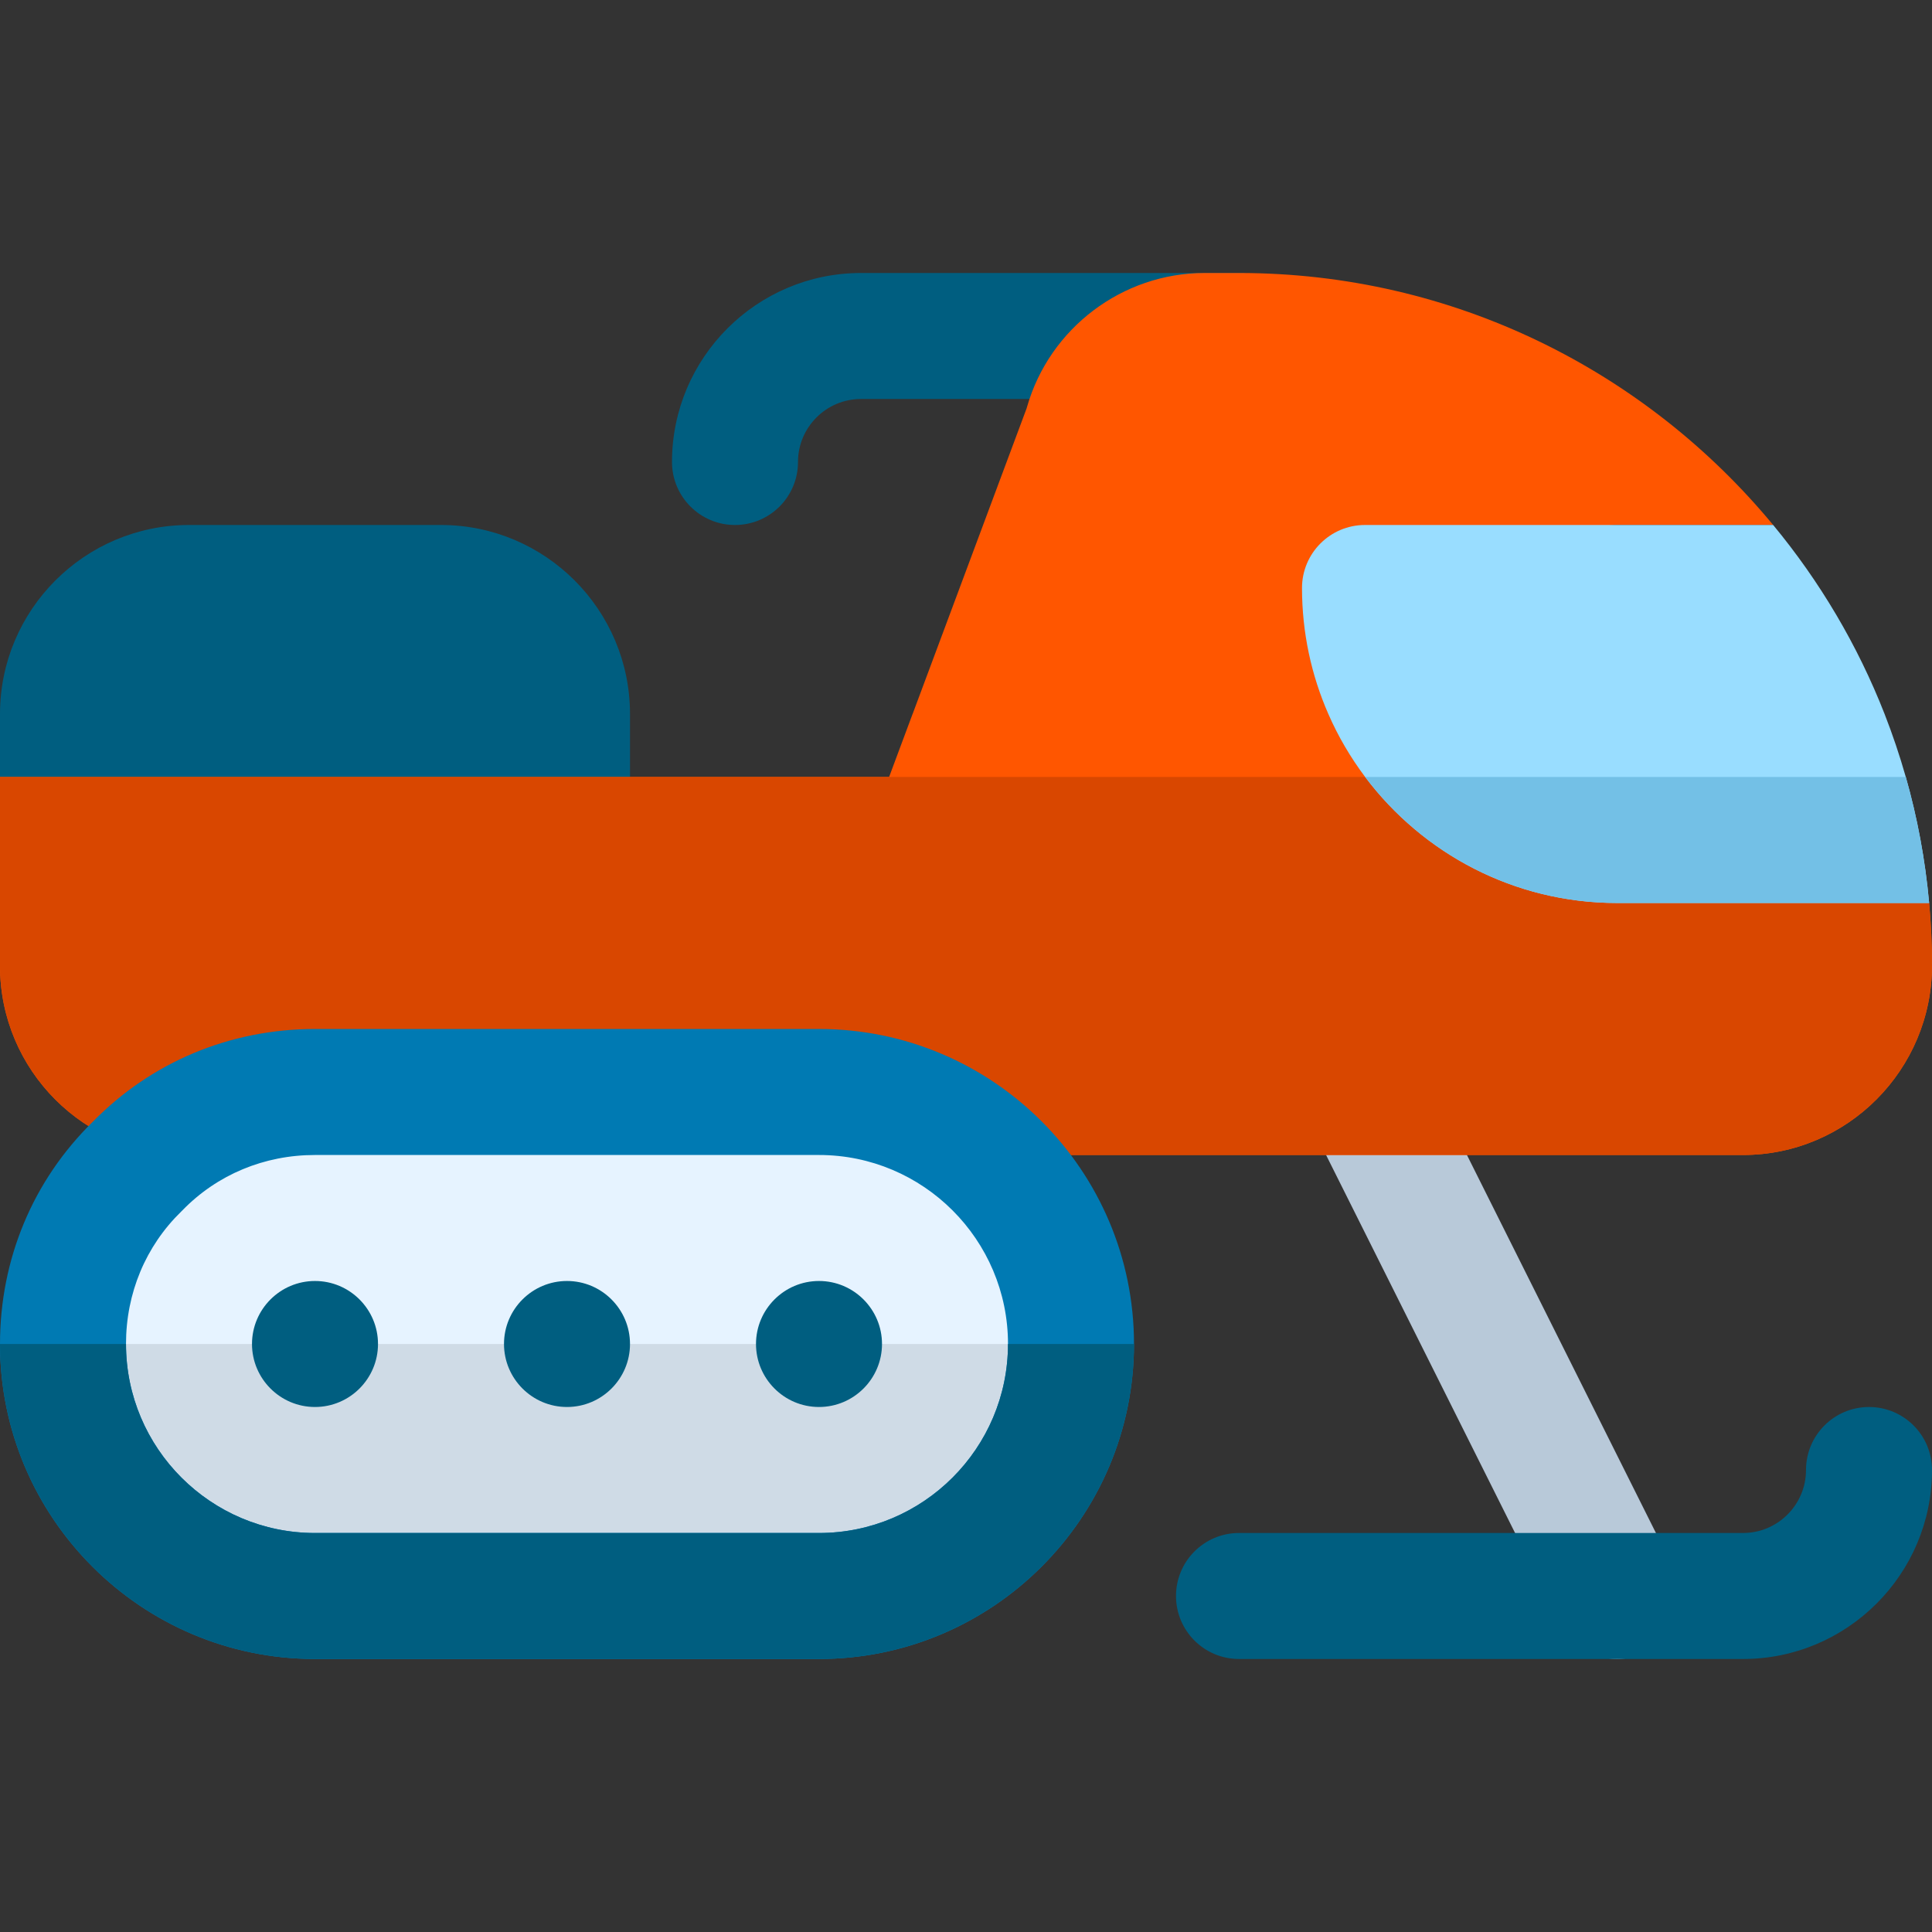
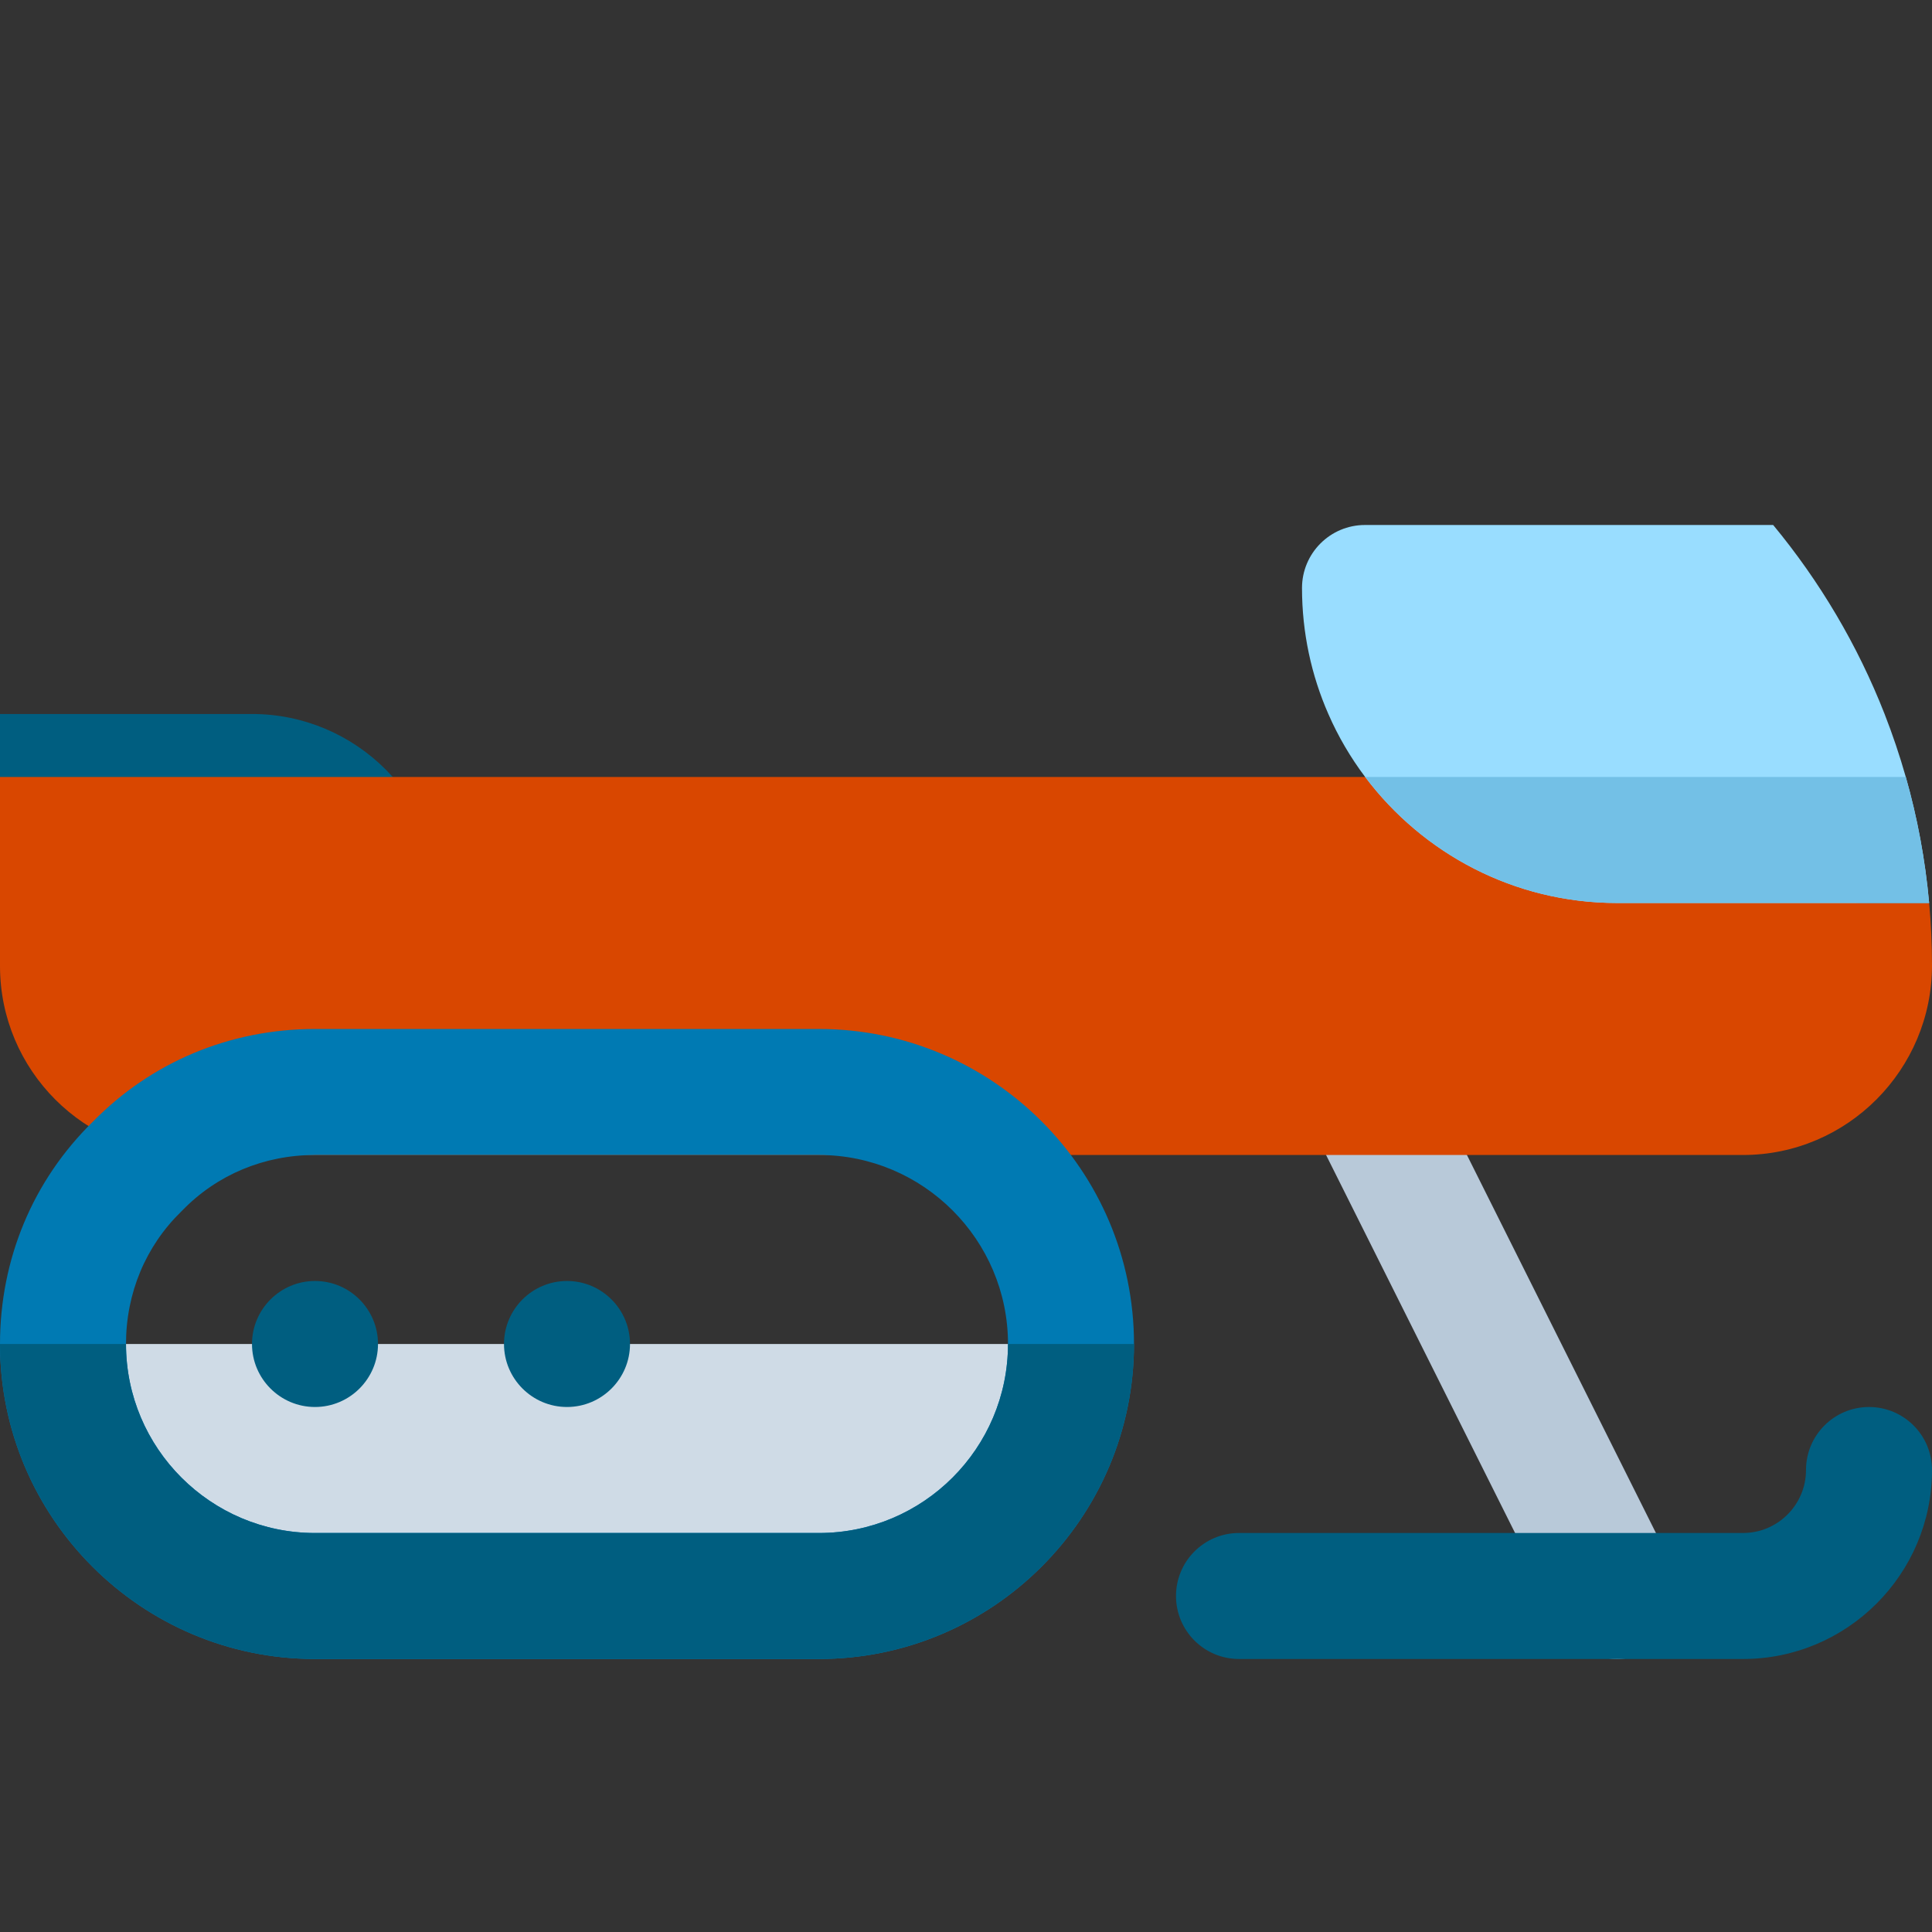
<svg xmlns="http://www.w3.org/2000/svg" height="800px" width="800px" version="1.1" id="Layer_1" viewBox="0 0 512 512" xml:space="preserve">
  <rect x="0" y="0" width="512" height="512" fill="#333333" stroke="none" />
  <g>
-     <path style="fill:#005E80;" d="M150.261,239.302H16.696C7.475,239.302,0,231.827,0,222.606v-33.391   c0-27.618,22.469-50.087,50.087-50.087h66.783c27.618,0,50.087,22.469,50.087,50.087v33.391   C166.957,231.827,159.481,239.302,150.261,239.302z" />
-     <path style="fill:#005E80;" d="M194.783,139.127c-9.22,0-16.696-7.473-16.696-16.695c0-27.619,22.469-50.087,50.087-50.087h100.174   c9.22,0,16.696,7.475,16.696,16.696s-7.475,16.696-16.696,16.696H228.174c-9.206,0-16.696,7.489-16.696,16.692   C211.478,131.651,204.003,139.127,194.783,139.127z" />
+     <path style="fill:#005E80;" d="M150.261,239.302H16.696C7.475,239.302,0,231.827,0,222.606v-33.391   h66.783c27.618,0,50.087,22.469,50.087,50.087v33.391   C166.957,231.827,159.481,239.302,150.261,239.302z" />
  </g>
  <path style="fill:#B8C9D9;" d="M428.535,439.654c-6.125,0-12.021-3.383-14.946-9.233l-66.783-133.565  c-4.124-8.248-0.781-18.275,7.466-22.4c8.249-4.124,18.276-0.781,22.399,7.466l66.783,133.565c4.124,8.248,0.781,18.275-7.466,22.4  C433.592,439.086,431.044,439.654,428.535,439.654z" />
-   <path style="fill:#FF5600;" d="M512,255.809c0.022,27.648-22.439,50.276-50.087,50.276H50.087C22.428,306.085,0,283.657,0,255.998  v-50.087h235.62l6.222-16.696h0.011l30.219-81.018l0.1-0.356c5.977-20.903,25.311-35.495,47.026-35.495h9.149  c56.91,0,107.854,26.023,141.557,66.783h-41.383c-9.216,0-16.696,7.48-16.696,16.696c0,11.865,2.493,23.162,6.979,33.391  c2.605,5.966,5.899,11.565,9.761,16.696c15.249,20.269,39.48,33.391,66.738,33.391h15.939C511.744,244.745,512,250.243,512,255.809z  " />
  <path style="fill:#D94700;" d="M512,255.809c0.022,27.648-22.439,50.276-50.087,50.276H50.087C22.428,306.085,0,283.657,0,255.998  v-50.087h428.566c15.249,20.269,39.48,33.391,66.738,33.391h15.939C511.744,244.745,512,250.243,512,255.809z" />
  <path style="fill:#005E80;" d="M461.913,439.65H328.348c-9.22,0-16.696-7.475-16.696-16.696c0-9.22,7.475-16.696,16.696-16.696  h133.565c9.206,0,16.696-7.487,16.696-16.69c0-9.22,7.475-16.698,16.696-16.698S512,380.343,512,389.564  C512,417.184,489.531,439.65,461.913,439.65z" />
  <path style="fill:#99DDFF;" d="M511.243,239.302h-82.721c-27.258,0-51.489-13.123-66.738-33.391  c-3.862-5.131-7.157-10.73-9.761-16.696c-4.486-10.229-6.979-21.526-6.979-33.391c0-9.216,7.48-16.696,16.696-16.696h108.166  c12.333,14.904,22.361,31.789,29.529,50.087c2.126,5.443,4.007,11.019,5.621,16.696  C508.115,216.674,510.208,227.838,511.243,239.302z" />
  <path style="fill:#73C0E6;" d="M511.243,239.302h-82.721c-27.258,0-51.489-13.123-66.738-33.391h143.271  C508.115,216.674,510.208,227.838,511.243,239.302z" />
-   <path style="fill:#E6F3FF;" d="M83.478,422.954c-36.824,0-66.783-29.959-66.783-66.783c0-17.933,6.951-34.609,19.572-46.956  l0.258-0.258c12.346-12.619,29.02-19.568,46.953-19.568h133.565c36.824,0,66.783,29.959,66.783,66.783s-29.959,66.783-66.783,66.783  H83.478z" />
  <path style="fill:#CFDBE6;" d="M83.478,422.954h133.565c36.824,0,66.783-29.959,66.783-66.783H16.696  C16.696,392.996,46.654,422.954,83.478,422.954z" />
  <path style="fill:#007AB3;" d="M217.043,439.65H83.478C37.448,439.65,0,402.202,0,356.172c0-22.47,8.733-43.375,24.593-58.891  c15.514-15.858,36.418-24.587,58.886-24.587h133.565c46.03,0,83.478,37.448,83.478,83.478S263.073,439.65,217.043,439.65z   M83.478,306.085c-13.454,0-25.925,5.201-35.114,14.647c-0.107,0.11-0.214,0.217-0.324,0.324  c-9.446,9.192-14.649,21.662-14.649,35.117c0,27.618,22.469,50.087,50.087,50.087h133.565c27.618,0,50.087-22.469,50.087-50.087  c0-27.618-22.469-50.087-50.087-50.087H83.478z" />
  <g>
    <path style="fill:#005E80;" d="M83.478,439.65h133.565c46.03,0,83.478-37.448,83.478-83.478H267.13   c0,27.618-22.469,50.087-50.087,50.087H83.478c-27.618,0-50.087-22.469-50.087-50.087H0C0,402.202,37.448,439.65,83.478,439.65z" />
    <path style="fill:#005E80;" d="M83.478,372.867c-9.212,0-16.696-7.5-16.696-16.696s7.484-16.696,16.696-16.696   s16.696,7.5,16.696,16.696S92.69,372.867,83.478,372.867z" />
    <path style="fill:#005E80;" d="M150.261,372.867c-9.212,0-16.696-7.5-16.696-16.696s7.484-16.696,16.696-16.696   s16.696,7.5,16.696,16.696S159.472,372.867,150.261,372.867z" />
-     <path style="fill:#005E80;" d="M217.043,372.867c-9.212,0-16.696-7.5-16.696-16.696s7.484-16.696,16.696-16.696   s16.696,7.5,16.696,16.696S226.255,372.867,217.043,372.867z" />
  </g>
</svg>